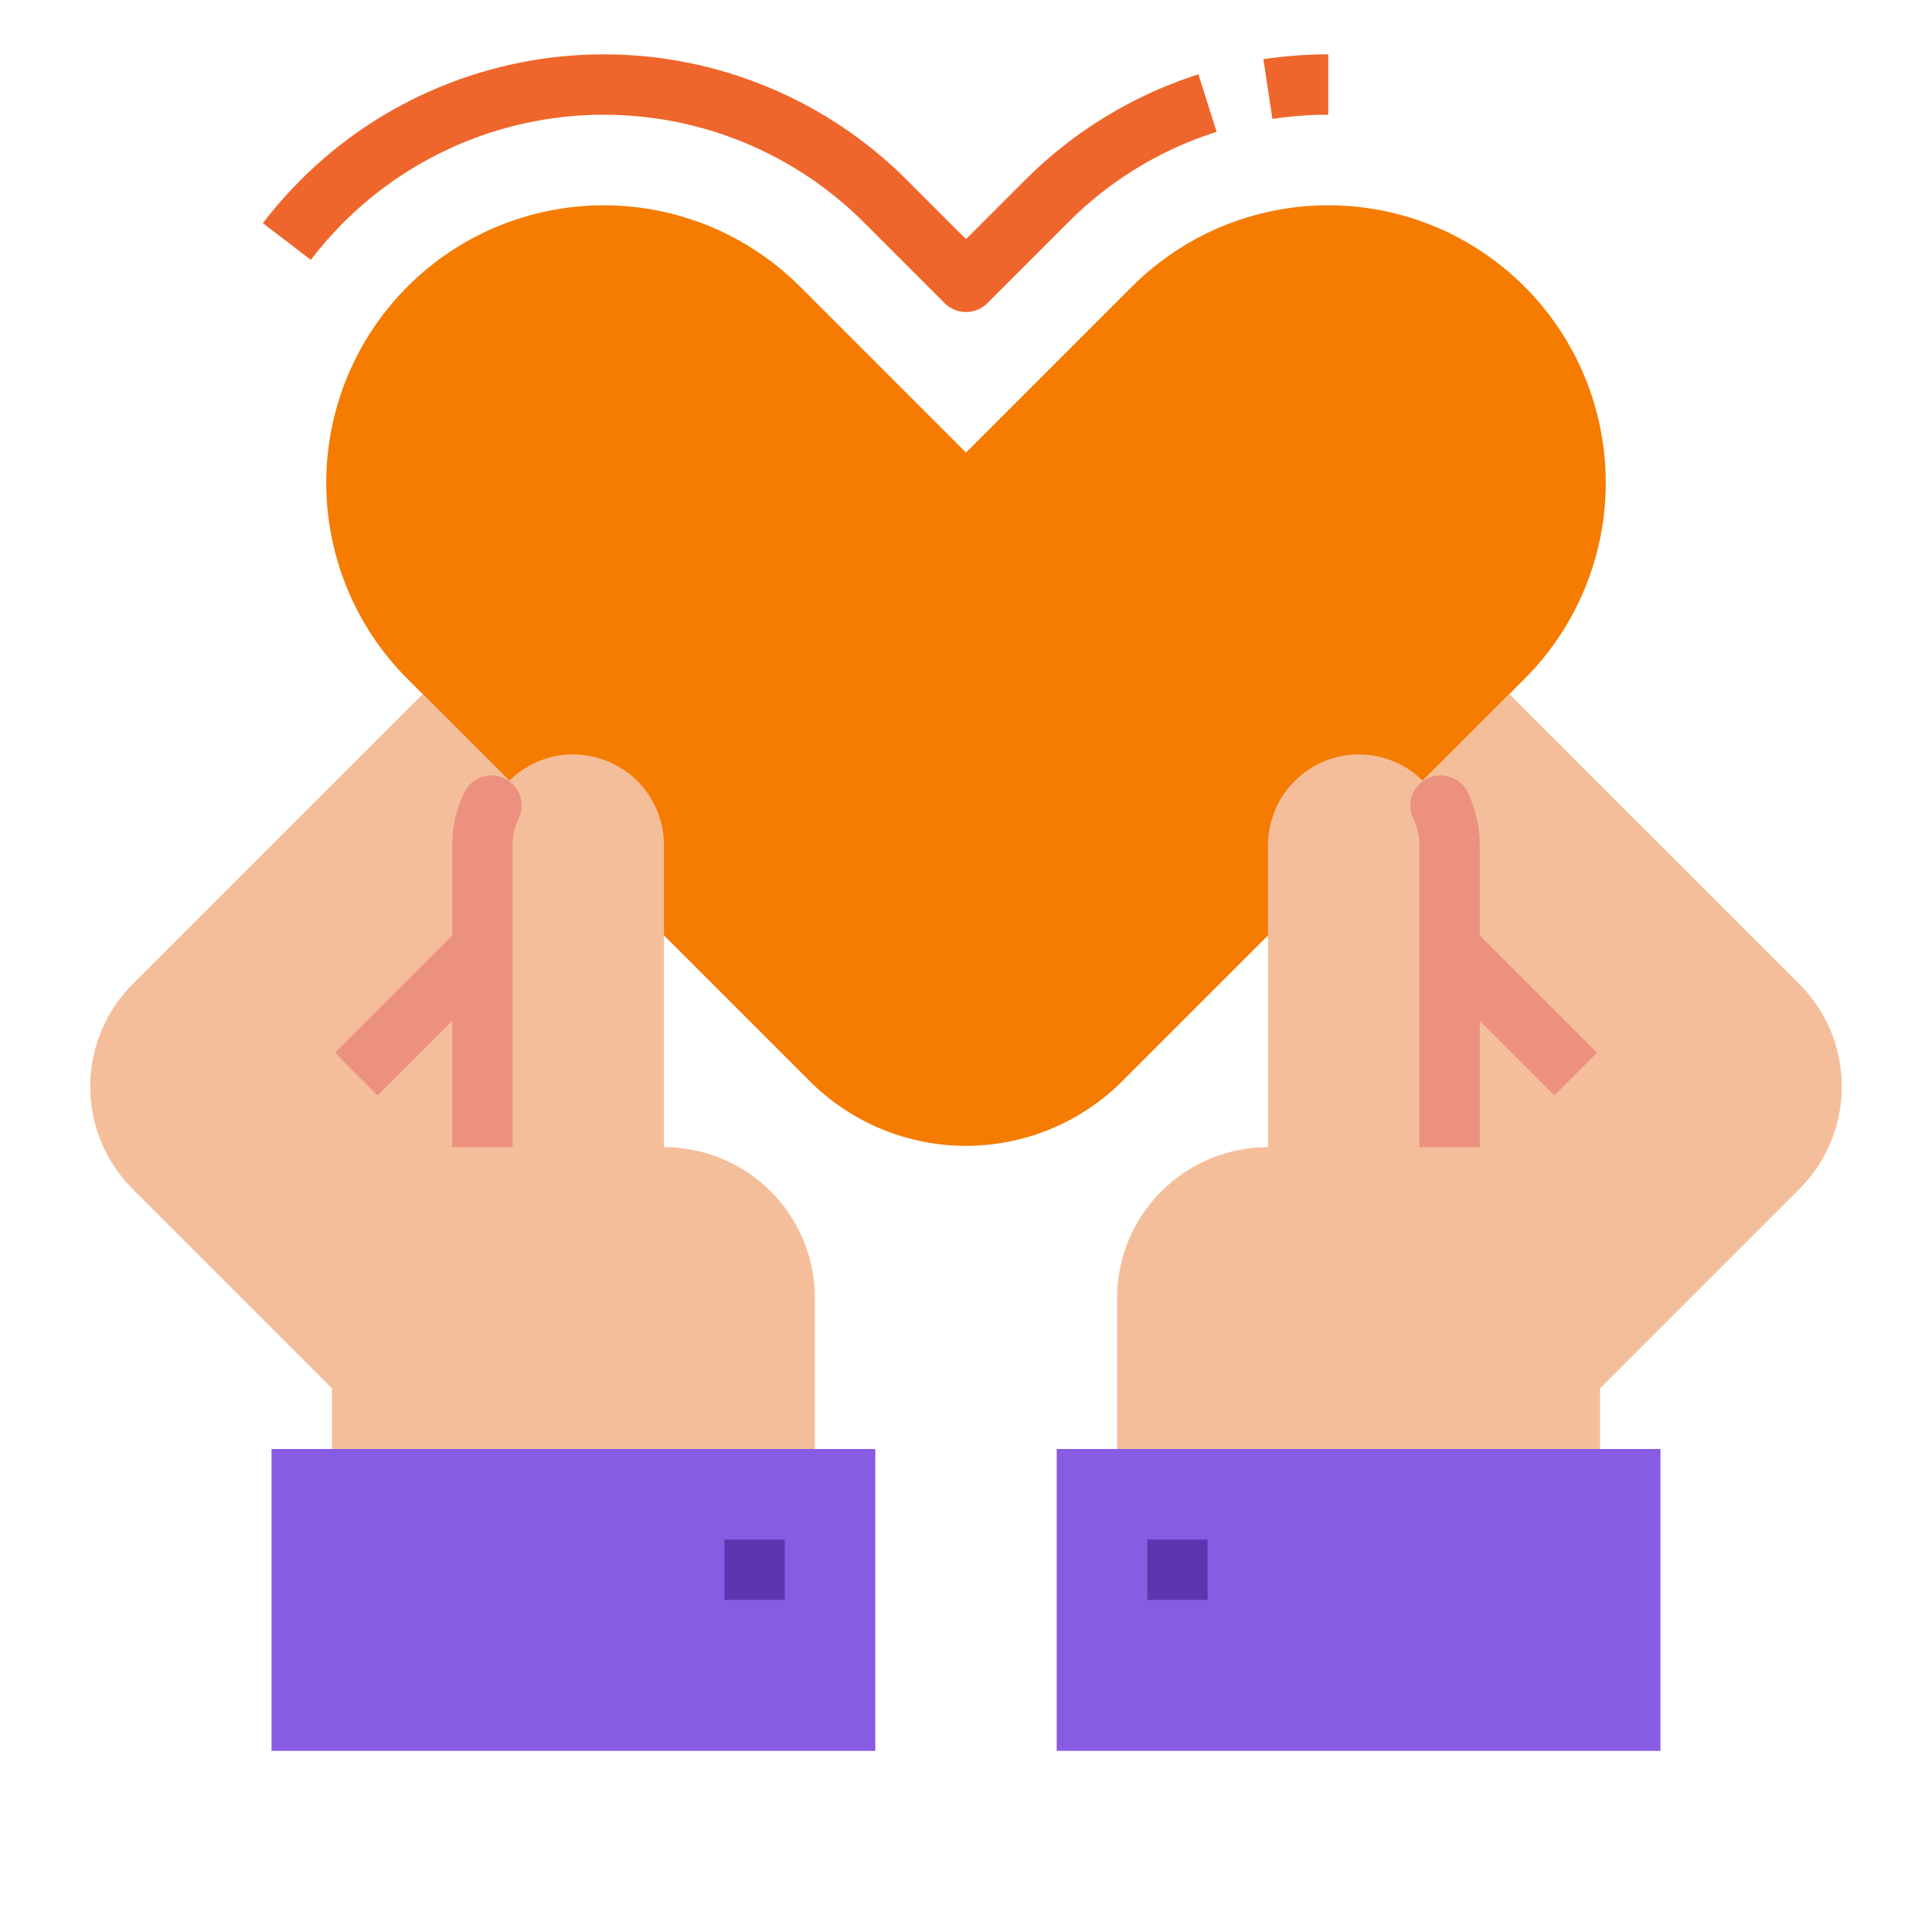
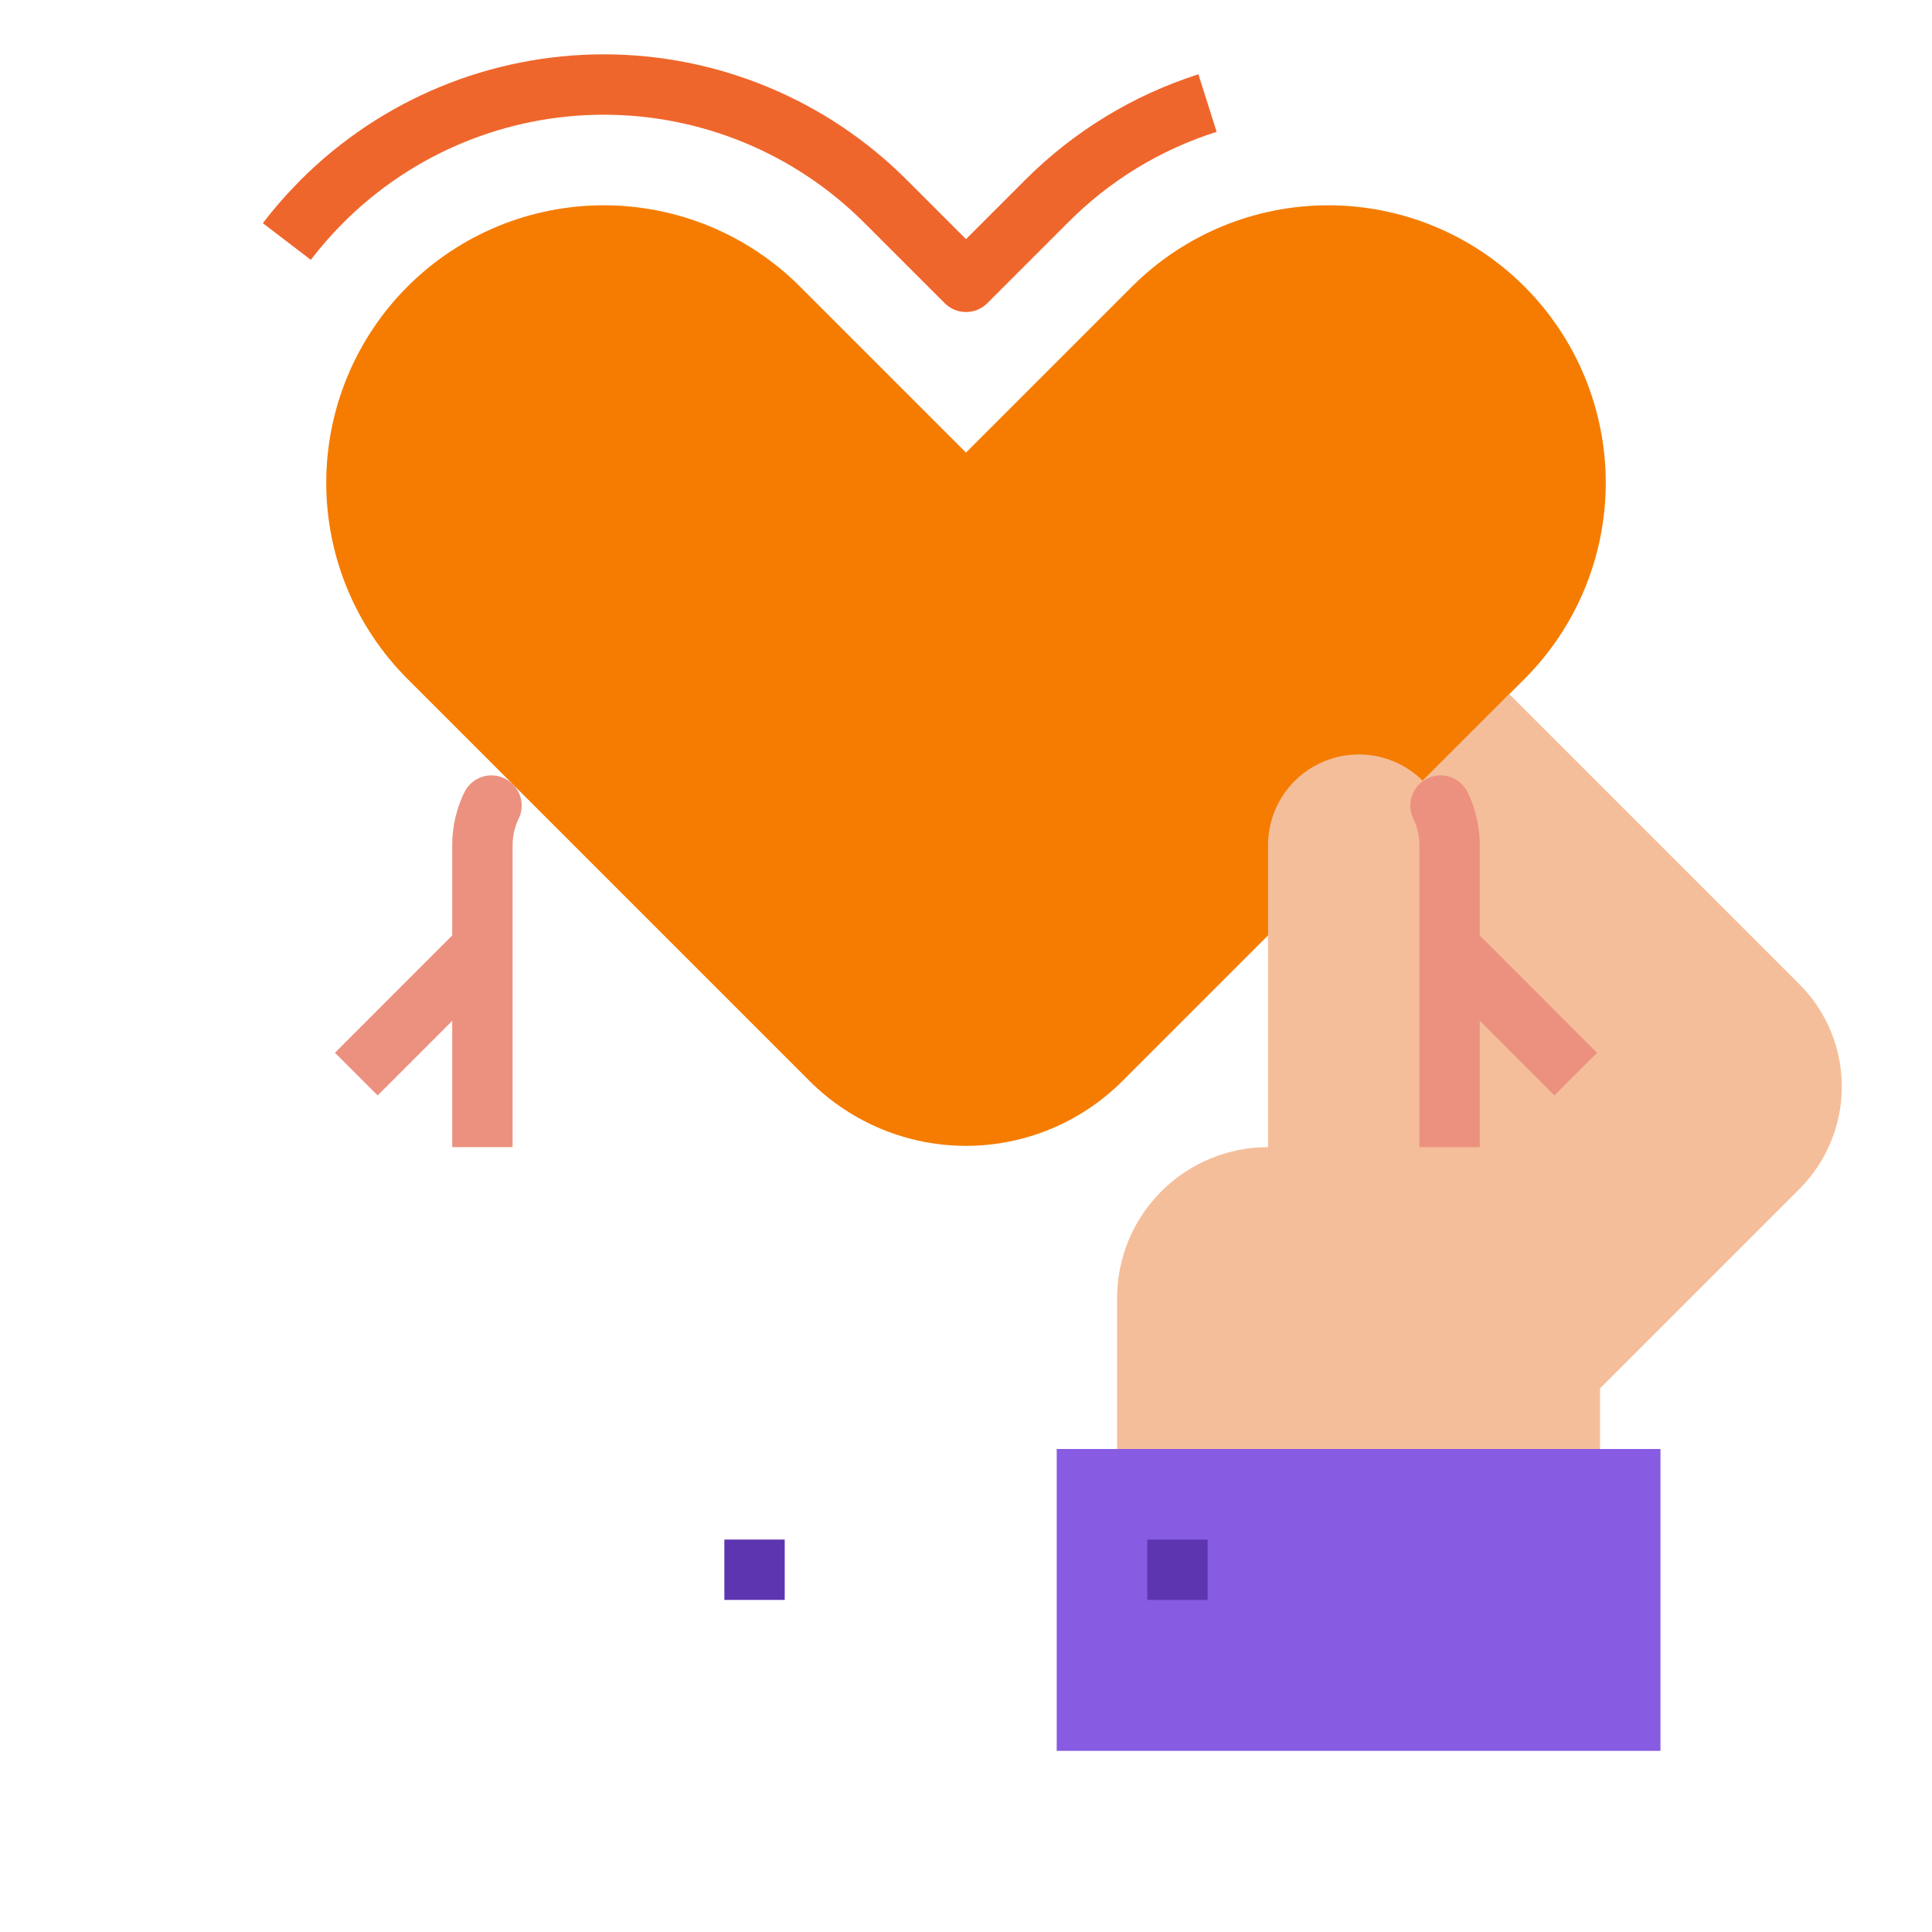
<svg xmlns="http://www.w3.org/2000/svg" width="66" height="66" viewBox="0 0 66 66" fill="none">
  <path d="M27.657 36.93L13.922 23.195C13.042 22.315 12.343 21.27 11.867 20.12C11.391 18.97 11.145 17.737 11.145 16.492C11.145 15.248 11.391 14.015 11.867 12.865C12.343 11.715 13.042 10.67 13.922 9.789C14.802 8.909 15.847 8.211 16.997 7.734C18.148 7.258 19.38 7.013 20.625 7.013C21.87 7.013 23.103 7.258 24.253 7.734C25.403 8.211 26.448 8.909 27.328 9.789L33 15.461L38.672 9.789C39.552 8.909 40.597 8.211 41.747 7.734C42.898 7.258 44.13 7.013 45.375 7.013C46.62 7.013 47.853 7.258 49.003 7.734C50.153 8.211 51.198 8.909 52.078 9.789C52.958 10.67 53.657 11.715 54.133 12.865C54.609 14.015 54.855 15.248 54.855 16.492C54.855 17.737 54.609 18.97 54.133 20.12C53.657 21.27 52.958 22.315 52.078 23.195L38.343 36.93C36.926 38.347 35.004 39.144 33 39.144C30.996 39.144 29.074 38.347 27.657 36.93Z" fill="#F57C00" />
-   <path d="M43.467 4.062L43.159 2.022C43.893 1.912 44.633 1.856 45.375 1.856V3.919C44.736 3.919 44.099 3.967 43.467 4.062Z" fill="#EF662C" />
  <path d="M33 10.659C32.865 10.659 32.73 10.632 32.605 10.581C32.48 10.529 32.367 10.453 32.271 10.357L29.516 7.602C28.348 6.434 26.962 5.508 25.437 4.876C23.911 4.244 22.276 3.919 20.625 3.919C18.974 3.919 17.339 4.244 15.813 4.876C14.288 5.508 12.902 6.434 11.734 7.602C11.334 8.002 10.961 8.427 10.618 8.876L8.979 7.624C9.378 7.102 9.812 6.608 10.276 6.143C11.635 4.784 13.248 3.706 15.024 2.971C16.8 2.235 18.703 1.856 20.625 1.856C22.547 1.856 24.45 2.235 26.226 2.971C28.002 3.706 29.615 4.784 30.974 6.143L33 8.169L35.026 6.143C36.681 4.487 38.708 3.251 40.939 2.538L41.562 4.504C39.643 5.111 37.901 6.173 36.484 7.602L33.729 10.357C33.634 10.453 33.52 10.529 33.395 10.581C33.27 10.632 33.136 10.659 33 10.659Z" fill="#EF662C" />
-   <path d="M11.339 52.594V47.427L4.531 40.619C4.071 40.16 3.707 39.614 3.458 39.014C3.209 38.413 3.081 37.77 3.081 37.12C3.081 36.47 3.209 35.826 3.458 35.225C3.707 34.625 4.071 34.079 4.531 33.62L14.439 23.712L17.398 26.671C17.977 26.097 18.758 25.774 19.573 25.773C19.981 25.772 20.386 25.852 20.763 26.007C21.14 26.163 21.483 26.391 21.771 26.679C22.06 26.967 22.289 27.309 22.446 27.686C22.602 28.063 22.682 28.467 22.682 28.875V39.188C24.05 39.188 25.361 39.731 26.328 40.698C27.295 41.665 27.839 42.976 27.839 44.344V52.594H11.339Z" fill="#F5BE9A" />
  <path d="M17.518 26.793C17.403 26.677 17.262 26.589 17.107 26.538C16.951 26.488 16.786 26.474 16.624 26.5C16.462 26.526 16.309 26.591 16.178 26.688C16.046 26.785 15.939 26.912 15.867 27.059C15.59 27.624 15.447 28.245 15.448 28.875V31.957L11.442 35.964L12.9 37.422L15.448 34.874V39.188H17.511V28.875C17.51 28.556 17.584 28.241 17.725 27.955C17.816 27.764 17.844 27.549 17.807 27.341C17.77 27.133 17.669 26.941 17.518 26.793H17.518Z" fill="#EC917F" />
-   <path d="M9.276 49.5H29.901V59.812H9.276V49.5Z" fill="#875BE2" />
  <path d="M24.745 52.594H26.807V54.656H24.745V52.594Z" fill="#5E35B1" />
  <path d="M54.661 52.594V47.427L61.469 40.619C61.929 40.16 62.294 39.614 62.542 39.014C62.791 38.413 62.919 37.77 62.919 37.12C62.919 36.47 62.791 35.826 62.542 35.225C62.294 34.625 61.929 34.079 61.469 33.62L51.561 23.712L48.602 26.671C48.023 26.097 47.242 25.774 46.427 25.773C46.019 25.772 45.614 25.852 45.237 26.007C44.86 26.163 44.517 26.391 44.229 26.679C43.94 26.967 43.711 27.309 43.554 27.686C43.398 28.063 43.318 28.467 43.318 28.875V39.188C41.95 39.188 40.639 39.731 39.672 40.698C38.705 41.665 38.161 42.976 38.161 44.344V52.594H54.661Z" fill="#F5BE9A" />
  <path d="M48.482 26.793C48.597 26.677 48.738 26.589 48.893 26.538C49.049 26.488 49.214 26.474 49.376 26.5C49.538 26.526 49.691 26.591 49.822 26.688C49.954 26.785 50.061 26.912 50.133 27.059C50.41 27.624 50.553 28.245 50.552 28.875V31.957L54.558 35.964L53.1 37.422L50.552 34.874V39.188H48.489V28.875C48.49 28.556 48.416 28.241 48.275 27.955C48.184 27.764 48.156 27.549 48.193 27.341C48.23 27.133 48.331 26.941 48.482 26.793H48.482Z" fill="#EC917F" />
  <path d="M36.099 49.5H56.724V59.812H36.099V49.5Z" fill="#875BE2" />
  <path d="M39.193 52.594H41.255V54.656H39.193V52.594Z" fill="#5E35B1" />
</svg>